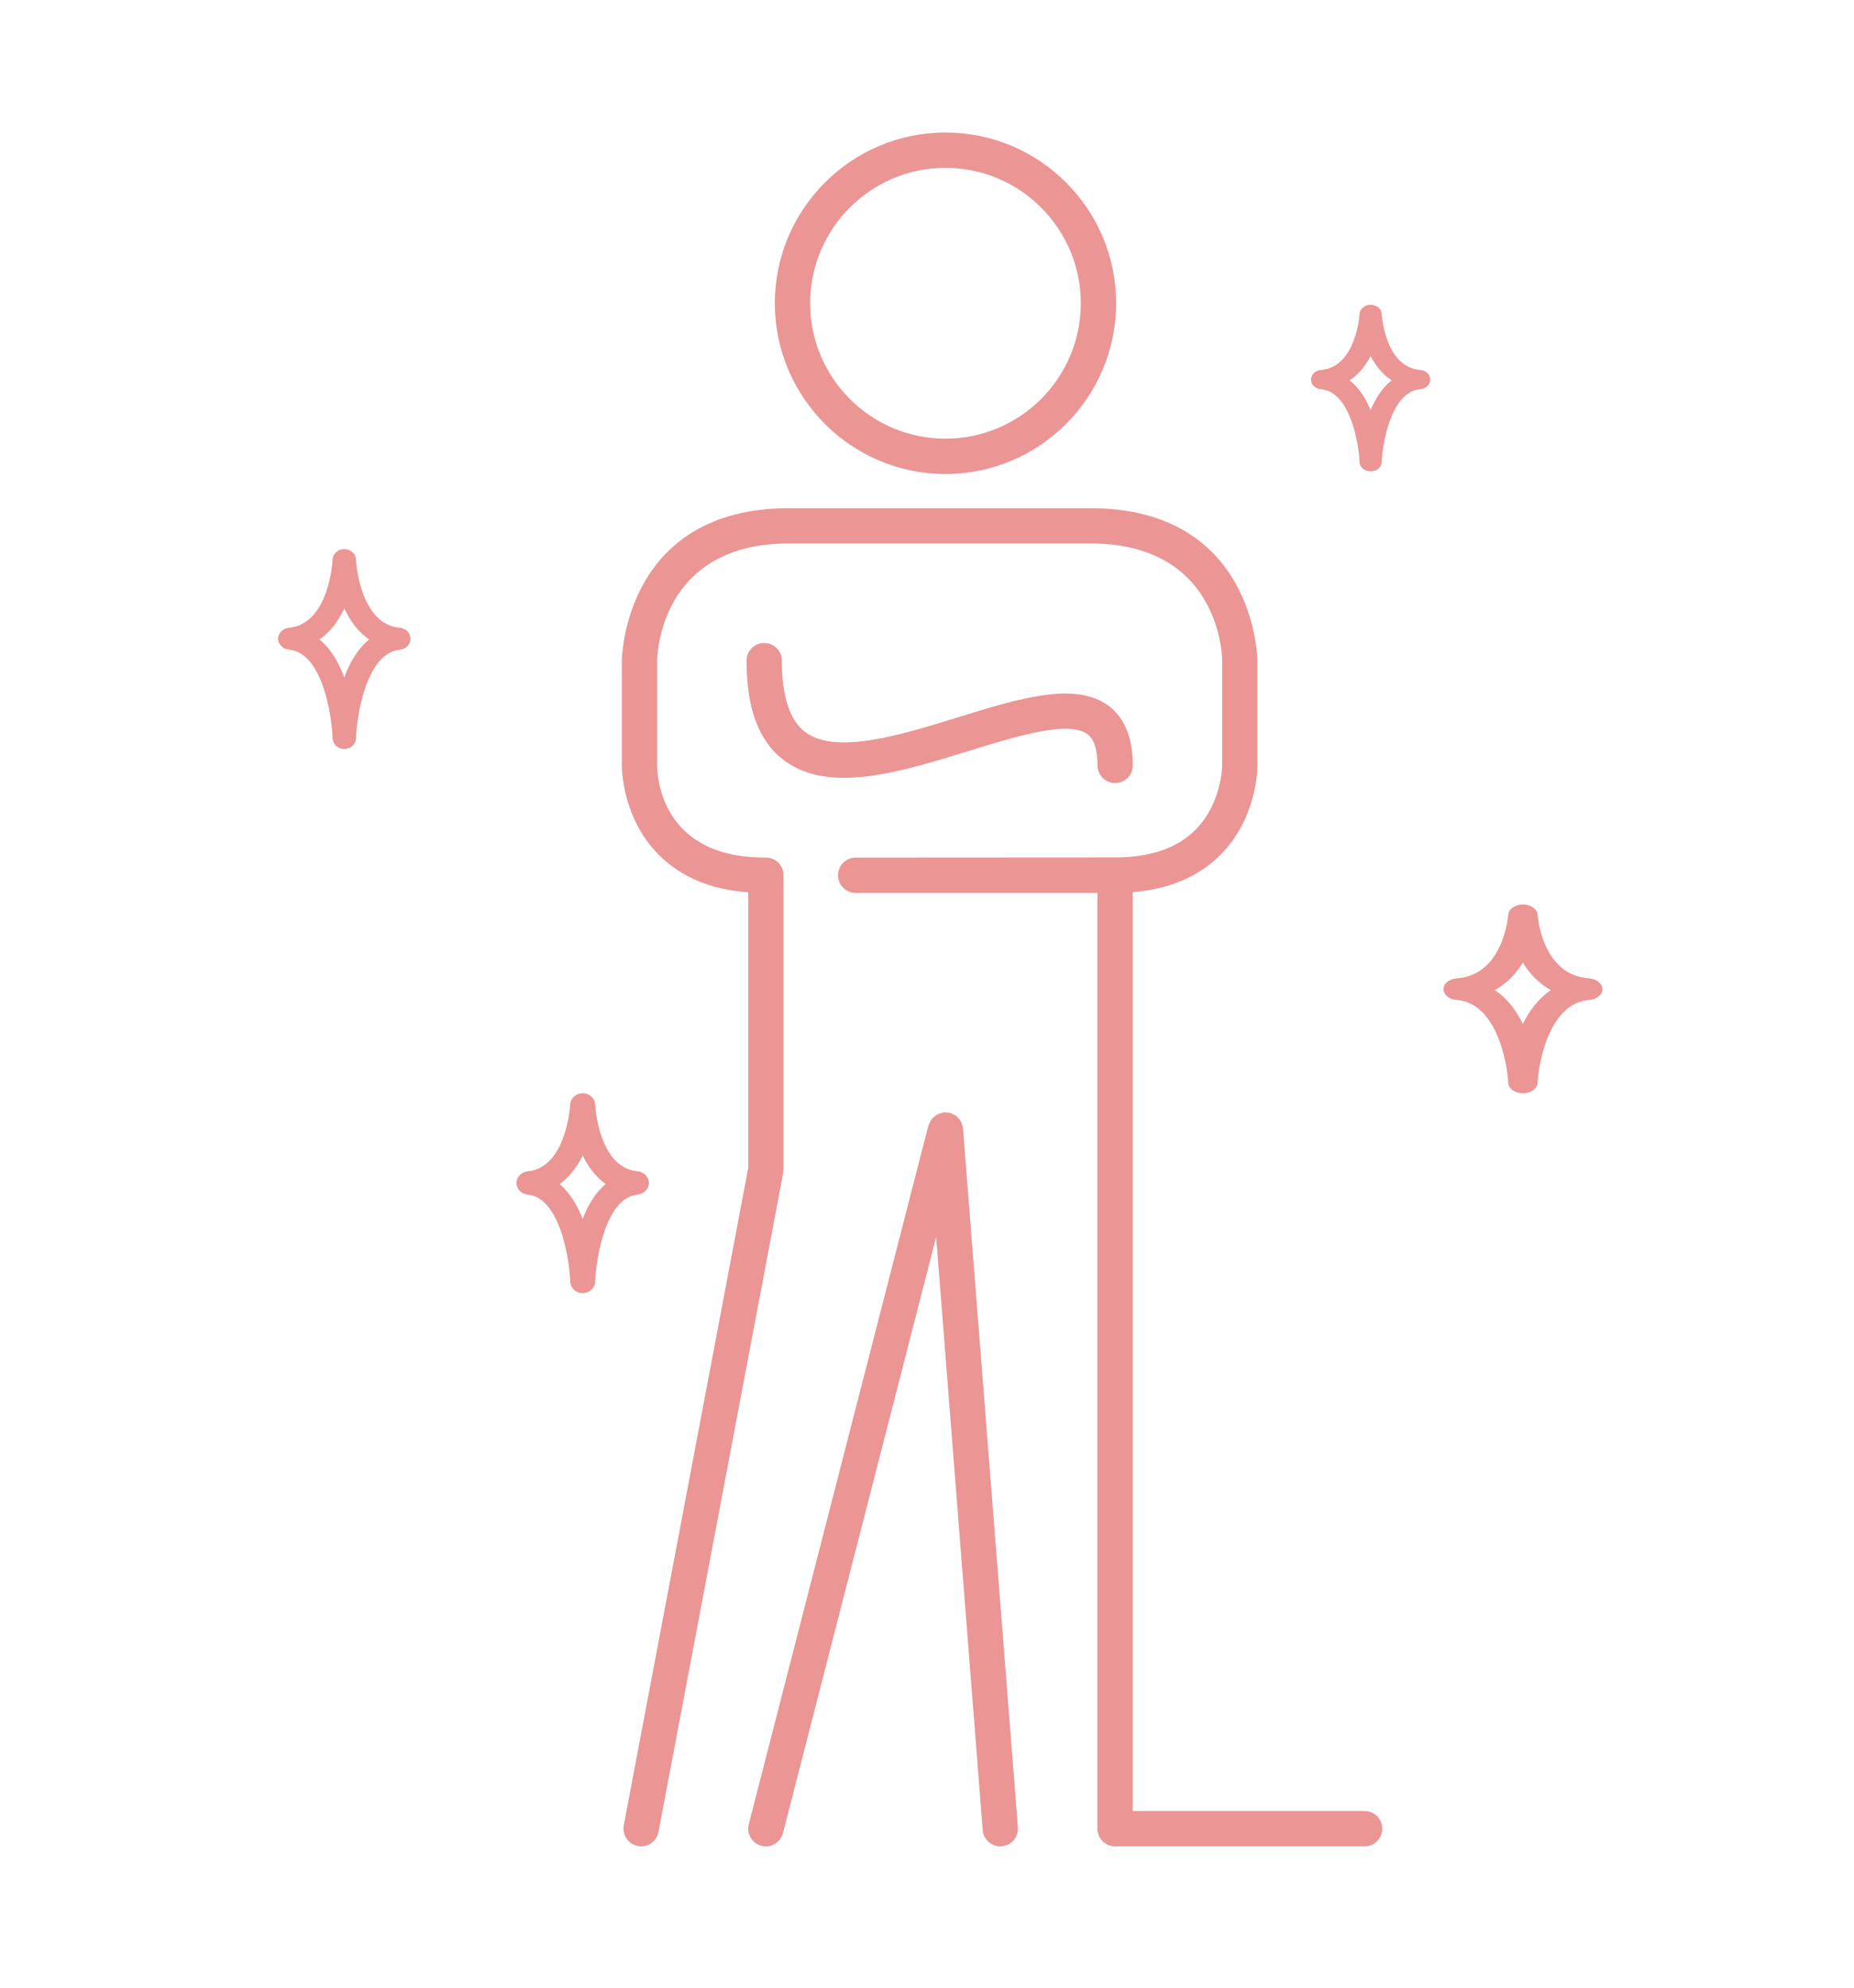
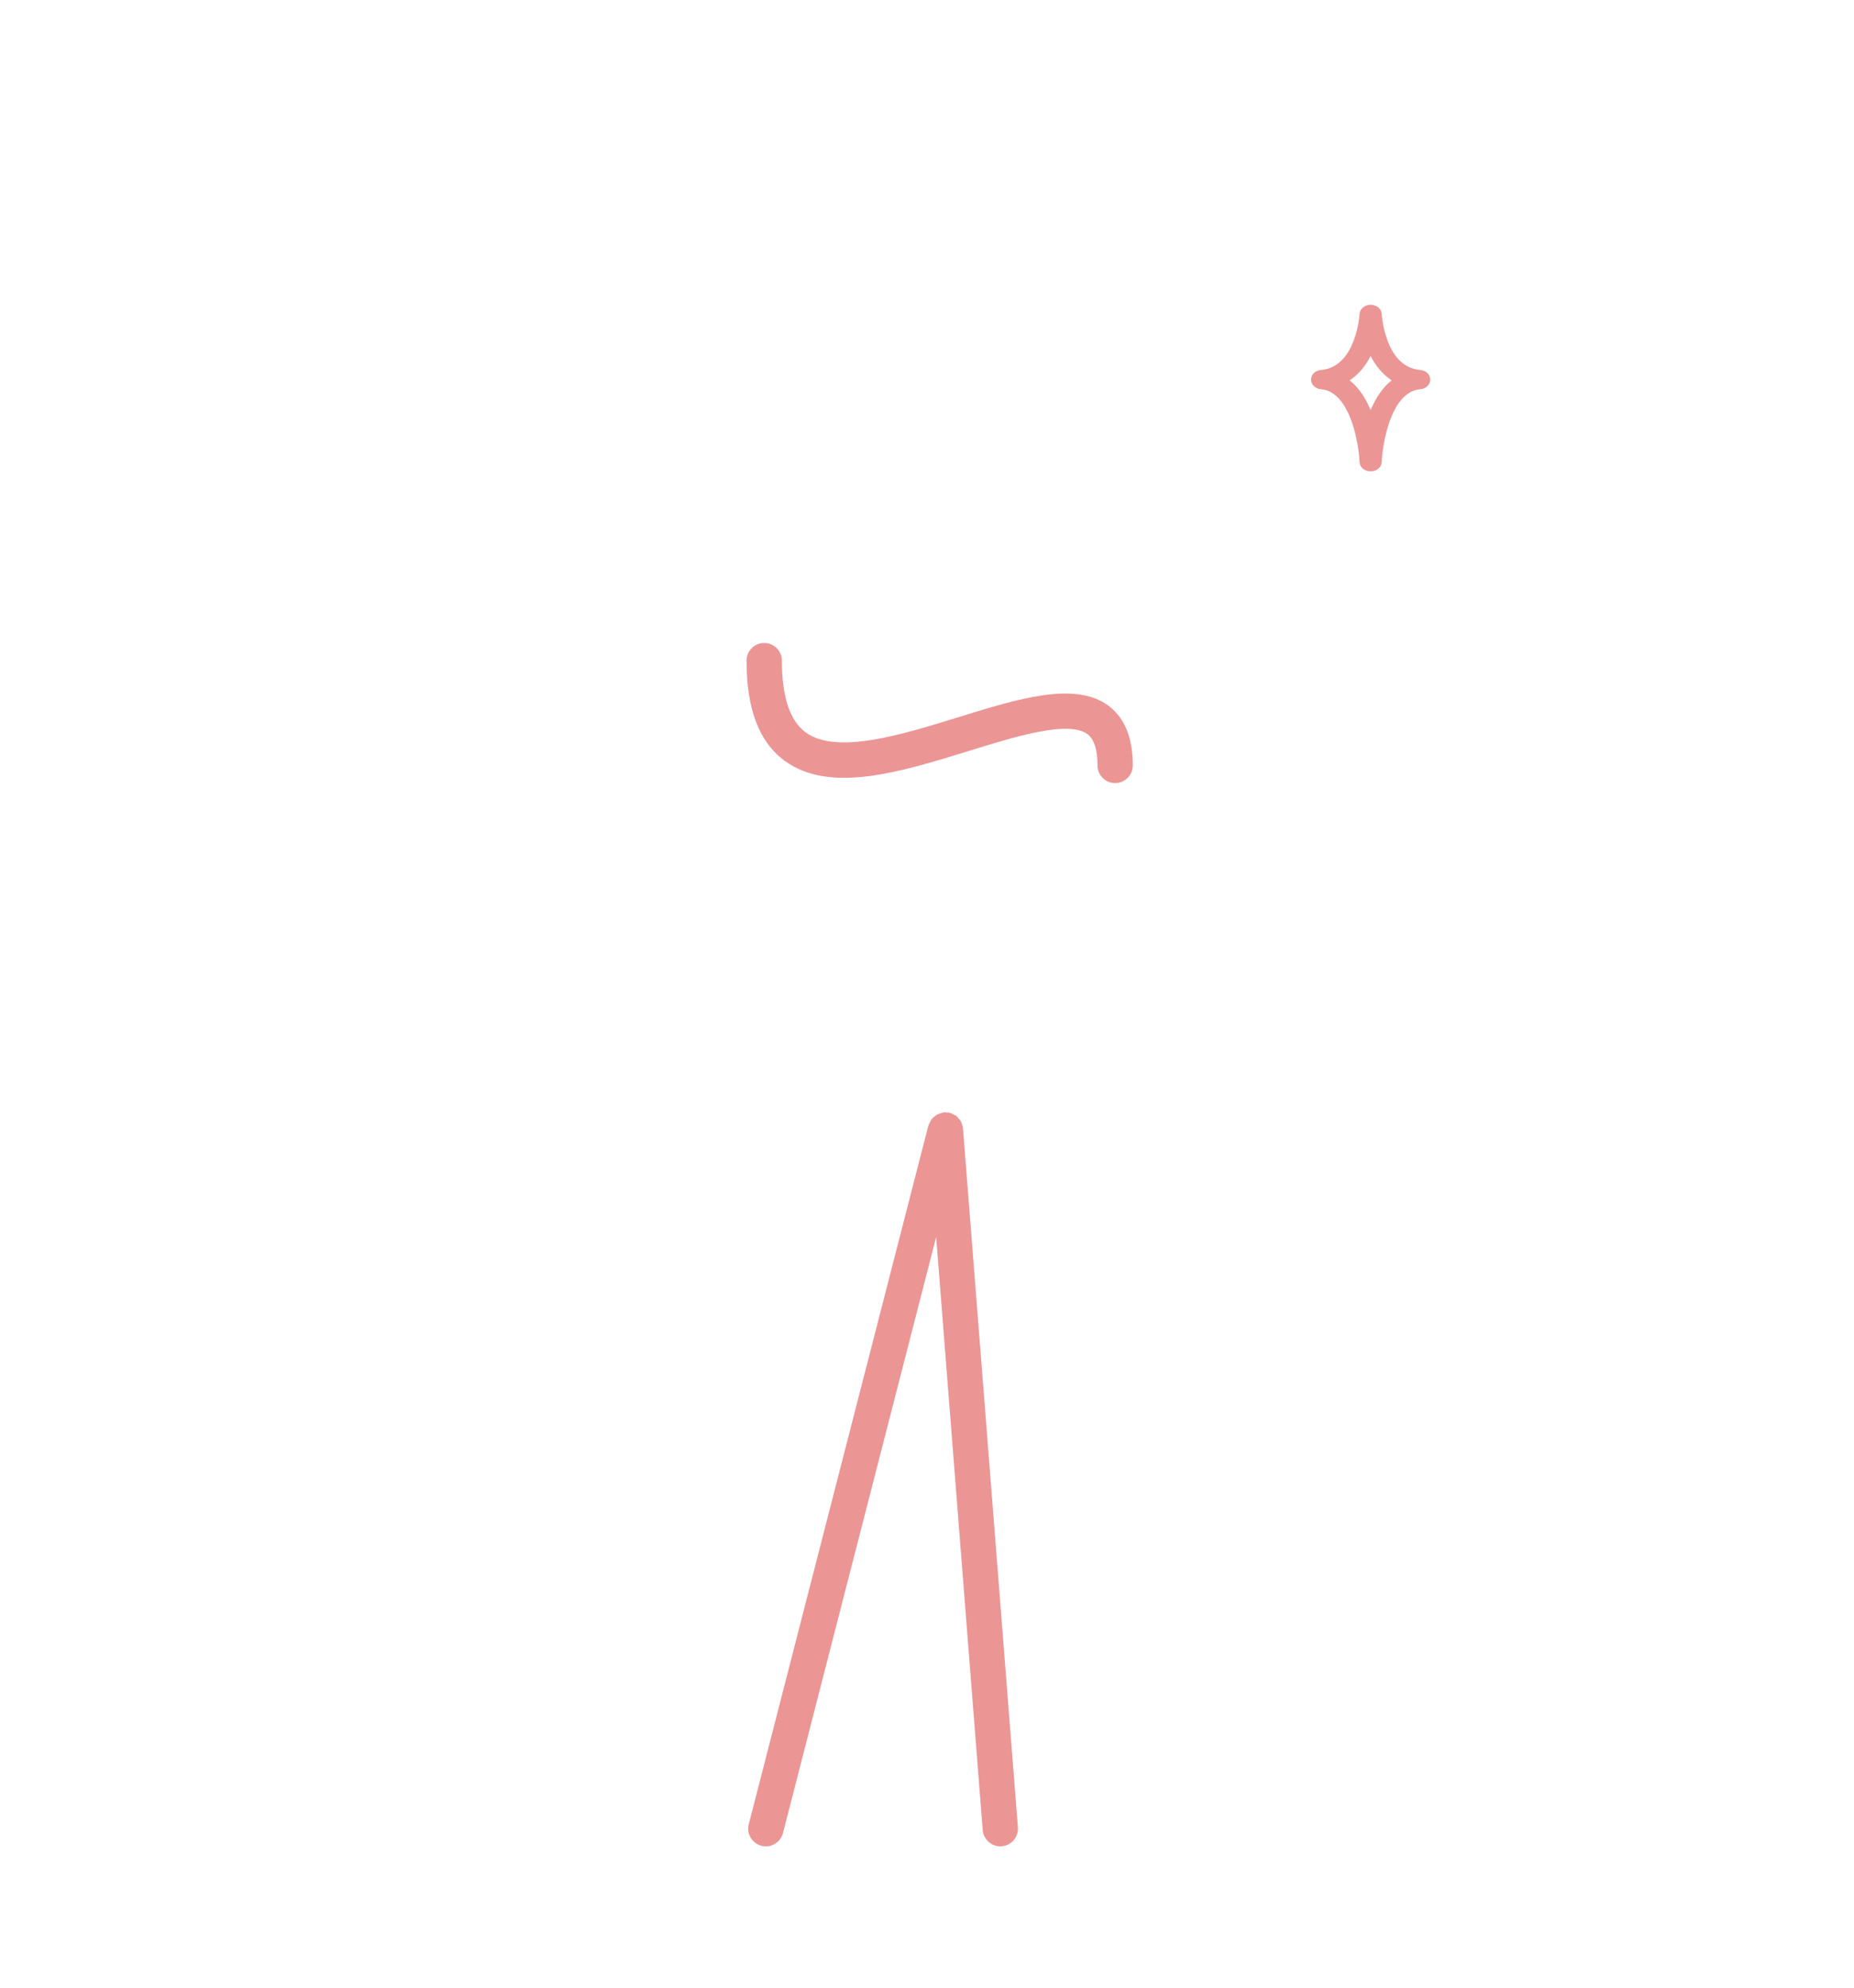
<svg xmlns="http://www.w3.org/2000/svg" width="140" height="150" viewBox="0 0 140 150" fill="none">
  <path d="M72.713 85.115C72.702 85.016 72.666 84.928 72.635 84.834C72.609 84.761 72.598 84.688 72.556 84.621C72.51 84.537 72.442 84.475 72.379 84.402C72.332 84.344 72.291 84.282 72.234 84.235C72.166 84.178 72.082 84.147 71.999 84.105C71.921 84.063 71.853 84.022 71.77 83.996C71.754 83.99 71.744 83.975 71.723 83.975C71.645 83.954 71.572 83.969 71.499 83.964C71.426 83.959 71.364 83.933 71.291 83.938C71.275 83.938 71.26 83.949 71.244 83.954C71.15 83.964 71.062 84.001 70.973 84.032C70.895 84.058 70.817 84.074 70.749 84.115C70.676 84.157 70.619 84.214 70.556 84.266C70.489 84.324 70.416 84.371 70.364 84.438C70.317 84.496 70.291 84.568 70.254 84.636C70.207 84.719 70.155 84.803 70.124 84.902C70.119 84.917 70.109 84.928 70.103 84.943L56.541 137.667C56.358 138.381 56.785 139.105 57.499 139.292C57.608 139.319 57.723 139.334 57.832 139.334C58.426 139.334 58.968 138.933 59.124 138.334L70.692 93.35L74.207 138.105C74.264 138.803 74.848 139.334 75.535 139.334C75.572 139.334 75.608 139.334 75.639 139.329C76.374 139.271 76.921 138.631 76.864 137.897L72.718 85.156C72.723 85.141 72.713 85.131 72.713 85.115Z" fill="#EB9595" />
-   <path d="M103.041 136.667H85.535V67.328C88.301 67.099 90.53 66.151 92.176 64.495C94.926 61.718 94.957 57.995 94.952 57.765V49.854C94.952 49.739 94.806 38.349 82.317 38.349H59.593C47.103 38.349 46.957 49.739 46.957 49.854V57.765C46.957 58 46.983 61.724 49.733 64.495C51.405 66.177 53.676 67.135 56.499 67.338V88.15L47.103 137.749C46.967 138.473 47.441 139.171 48.165 139.306C48.249 139.322 48.332 139.332 48.415 139.332C49.045 139.332 49.603 138.884 49.723 138.249L59.139 88.525C59.15 88.483 59.134 88.442 59.139 88.4C59.144 88.358 59.165 88.322 59.165 88.275V66.046C59.165 65.311 58.566 64.712 57.832 64.712C57.811 64.712 57.79 64.723 57.769 64.728C57.749 64.728 57.728 64.712 57.707 64.712C49.853 64.712 49.624 58.473 49.624 57.77V57.764V57.759V49.853C49.629 49.494 49.801 41.009 59.592 41.009H82.322C92.103 41.009 92.285 49.473 92.29 49.848V57.754V57.759V57.764C92.29 57.79 92.259 60.618 90.285 62.608C88.905 64.004 86.858 64.707 84.207 64.707L64.614 64.718C63.88 64.718 63.281 65.317 63.281 66.051C63.281 66.785 63.88 67.384 64.614 67.384H82.868V137.999C82.868 138.738 83.462 139.332 84.202 139.332H103.041C103.78 139.332 104.374 138.738 104.374 137.999C104.374 137.259 103.78 136.667 103.041 136.667Z" fill="#EB9595" />
-   <path d="M71.395 35.771C78.499 35.771 84.281 29.99 84.281 22.886C84.286 15.781 78.505 10 71.395 10C64.291 10 58.51 15.781 58.51 22.886C58.51 29.99 64.291 35.771 71.395 35.771ZM71.395 12.667C77.031 12.667 81.614 17.25 81.614 22.886C81.614 28.521 77.031 33.105 71.395 33.105C65.76 33.105 61.177 28.521 61.177 22.886C61.177 17.25 65.76 12.667 71.395 12.667Z" fill="#EB9595" />
  <path d="M73.15 56.673C76.676 55.579 80.671 54.344 82.108 55.397C82.619 55.772 82.874 56.568 82.874 57.761C82.874 58.495 83.468 59.094 84.207 59.094C84.947 59.094 85.541 58.495 85.541 57.761C85.541 55.672 84.921 54.157 83.692 53.251C81.176 51.397 76.895 52.719 72.364 54.126C68.046 55.459 63.155 56.975 60.827 55.261C59.64 54.386 59.041 52.568 59.041 49.855C59.041 49.12 58.442 48.522 57.708 48.522C56.973 48.522 56.374 49.12 56.374 49.855C56.374 53.511 57.312 55.985 59.244 57.407C62.655 59.917 67.988 58.266 73.15 56.673Z" fill="#EB9595" />
-   <path d="M48.148 88.392C45.184 88.126 44.942 83.396 44.942 83.351C44.921 82.871 44.499 82.502 44 82.502C43.487 82.502 43.079 82.884 43.058 83.351C43.058 83.403 42.774 88.126 39.852 88.392C39.374 88.444 39 88.826 39 89.273C39 89.721 39.374 90.103 39.852 90.155C42.296 90.368 43.01 95.079 43.058 96.725C43.079 97.205 43.481 97.587 44 97.587C44.513 97.587 44.921 97.205 44.942 96.725C44.997 95.086 45.704 90.375 48.148 90.155C48.626 90.103 49 89.721 49 89.273C49 88.82 48.626 88.438 48.148 88.392ZM44 91.989C43.612 90.991 43.044 90.032 42.262 89.351C43.044 88.787 43.612 88.01 44 87.194C44.388 88.004 44.956 88.787 45.738 89.351C44.935 90.019 44.388 90.978 44 91.989Z" fill="#EB9595" />
-   <path d="M30.202 47.378C27.128 47.112 26.882 42.272 26.882 42.229C26.863 41.782 26.467 41.438 26 41.438C25.52 41.438 25.137 41.776 25.118 42.229C25.118 42.278 24.872 47.1 21.798 47.378C21.35 47.427 21 47.783 21 48.2C21 48.617 21.35 48.974 21.798 49.022C24.34 49.24 25.053 53.93 25.118 55.719C25.137 56.166 25.514 56.522 26 56.522C26.48 56.522 26.863 56.166 26.882 55.719C26.934 54.051 27.66 49.252 30.202 49.034C30.65 48.986 31 48.629 31 48.212C31 47.795 30.65 47.409 30.202 47.378ZM26 51.12C25.585 50.02 25.001 48.968 24.126 48.255C24.988 47.669 25.585 46.798 26 45.916C26.415 46.798 26.999 47.663 27.874 48.255C26.999 48.968 26.402 50.026 26 51.12Z" fill="#EB9595" />
  <path d="M107.249 27.921C104.577 27.705 104.345 23.772 104.336 23.697C104.316 23.308 103.949 23 103.5 23C103.051 23 102.684 23.308 102.664 23.697C102.664 23.733 102.415 27.705 99.751 27.921C99.322 27.956 99 28.264 99 28.646C99 29.018 99.322 29.337 99.751 29.372C101.966 29.553 102.611 33.503 102.664 34.873C102.676 35.263 103.051 35.571 103.5 35.571C103.949 35.571 104.316 35.263 104.336 34.873C104.389 33.503 105.026 29.553 107.249 29.372C107.678 29.337 108 29.029 108 28.646C108.004 28.268 107.678 27.956 107.249 27.921ZM103.5 30.947C103.145 30.094 102.635 29.269 101.913 28.7C102.635 28.229 103.145 27.556 103.5 26.869C103.855 27.56 104.365 28.229 105.087 28.7C104.369 29.273 103.855 30.098 103.5 30.947Z" fill="#EB9595" />
-   <path d="M119.989 73.831C116.428 73.585 116.112 69.122 116.112 69.042C116.083 68.603 115.601 68.255 115 68.255C114.406 68.255 113.913 68.606 113.888 69.042C113.888 69.09 113.543 73.585 110.011 73.831C109.435 73.871 109 74.222 109 74.647C109 75.073 109.435 75.429 110.011 75.464C112.971 75.67 113.822 80.151 113.888 81.707C113.906 82.151 114.399 82.502 115 82.502C115.601 82.502 116.094 82.151 116.112 81.707C116.178 80.151 117.029 75.67 119.989 75.464C120.565 75.424 121 75.073 121 74.647C121 74.222 120.554 73.874 119.989 73.831ZM114.996 77.266C114.522 76.299 113.848 75.368 112.88 74.717C113.844 74.182 114.522 73.421 114.996 72.64C115.471 73.427 116.145 74.182 117.112 74.717C116.148 75.368 115.471 76.299 114.996 77.266Z" fill="#EB9595" />
</svg>